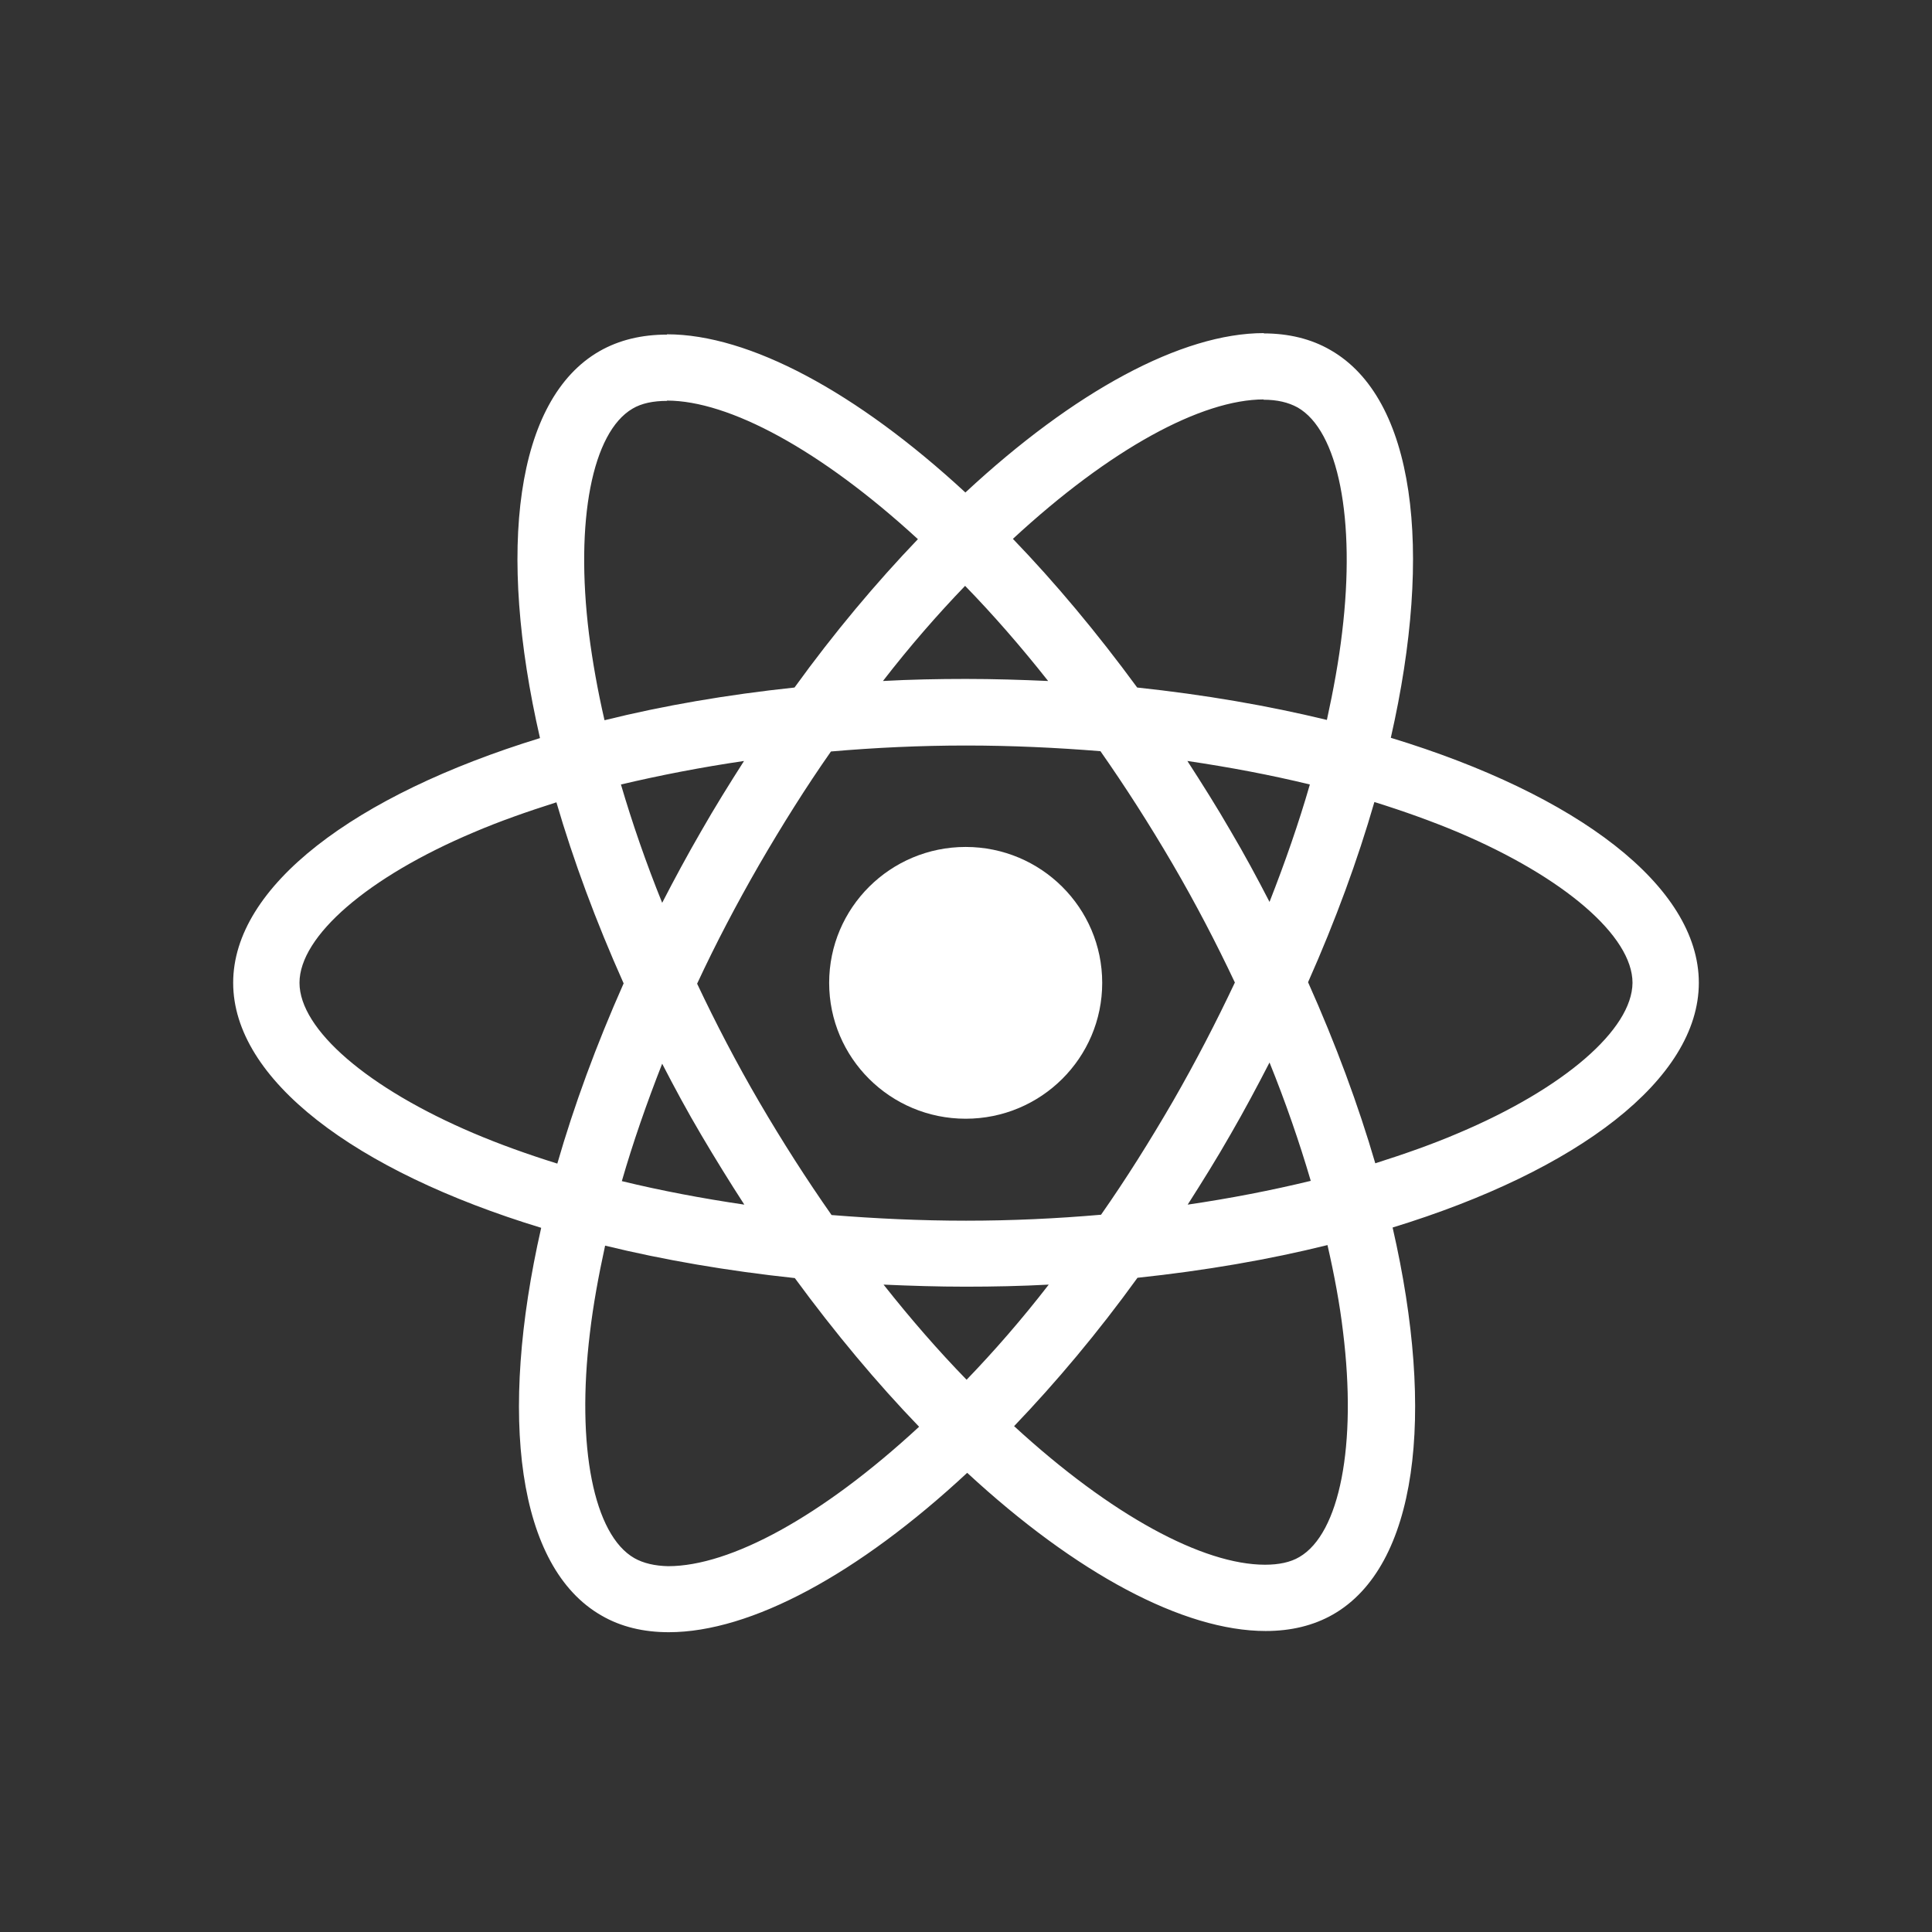
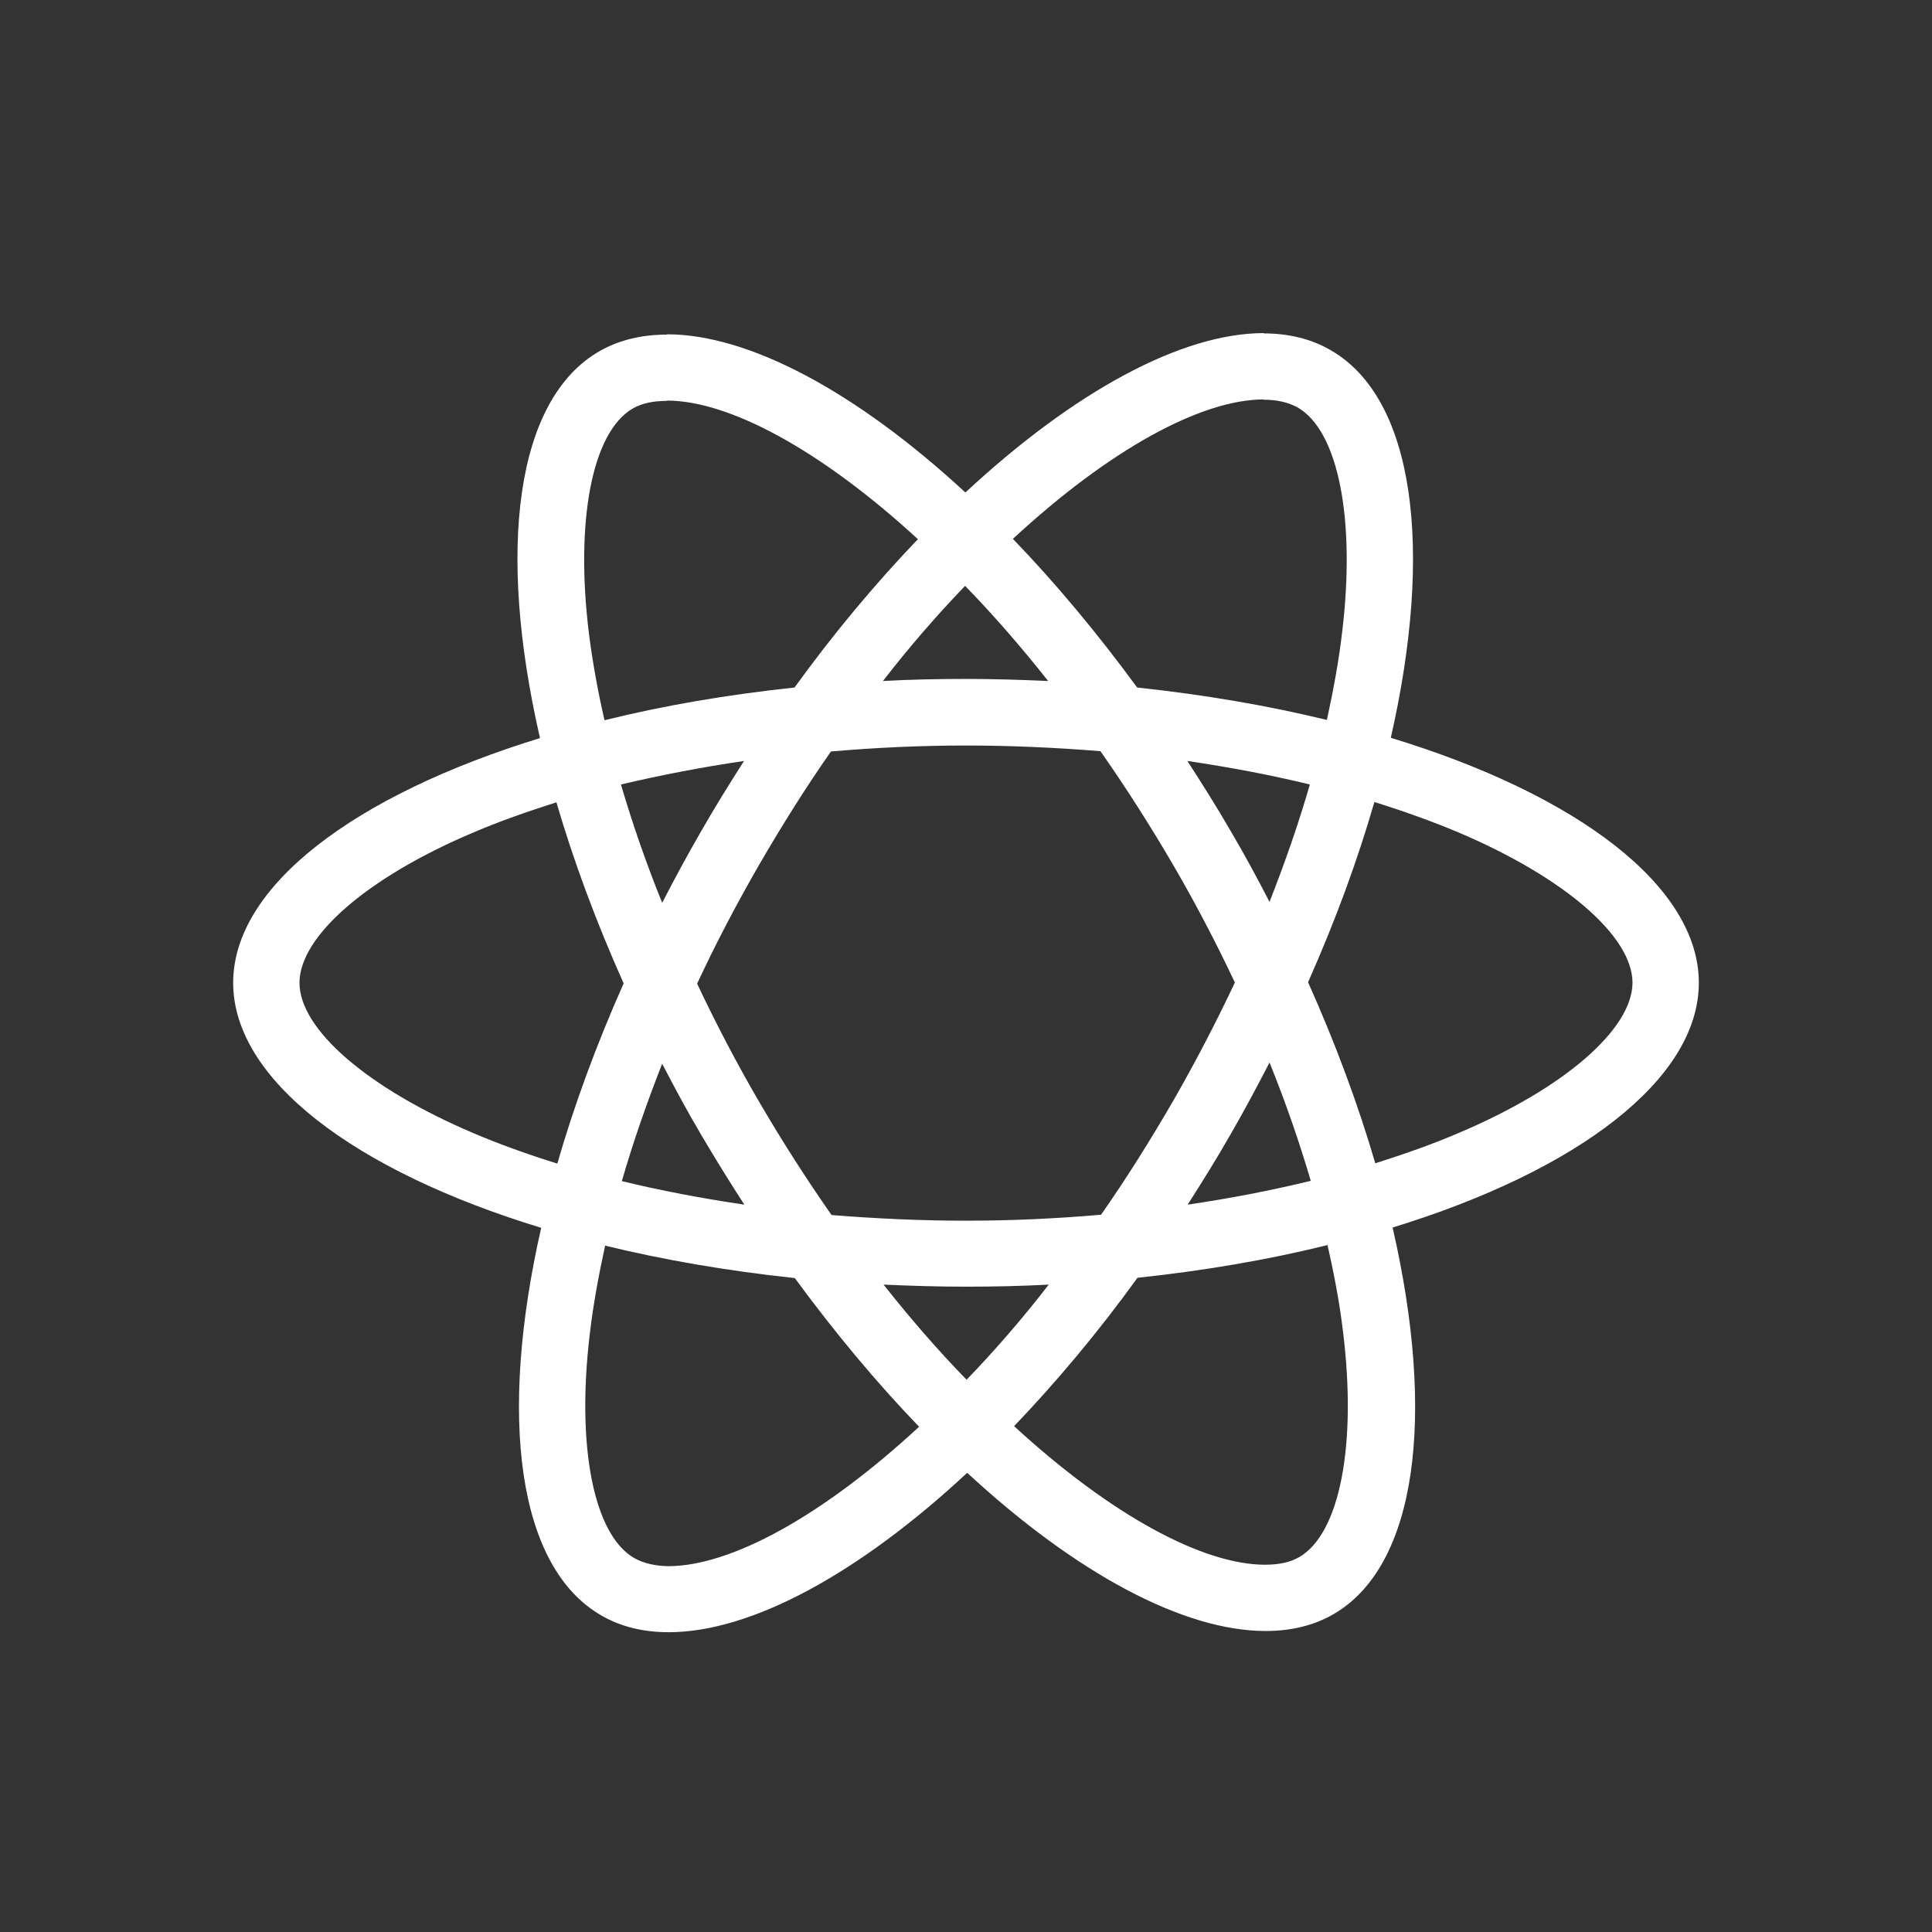
<svg xmlns="http://www.w3.org/2000/svg" width="58" height="58" viewBox="0 0 58 58" fill="none">
  <rect x="0" y="0" width="58" height="58" fill="#333333" stroke="none" />
  <path d="M51 29.504C51 26.603 47.35 23.854 41.753 22.149C43.045 16.472 42.471 11.955 39.942 10.509C39.359 10.17 38.677 10.009 37.933 10.009V12C38.345 12 38.677 12.08 38.955 12.232C40.175 12.928 40.704 15.579 40.291 18.989C40.193 19.828 40.031 20.712 39.834 21.613C38.076 21.185 36.157 20.855 34.139 20.64C32.928 18.989 31.673 17.489 30.408 16.177C33.332 13.472 36.076 11.991 37.942 11.991V10C35.475 10 32.247 11.75 28.982 14.785C25.717 11.768 22.489 10.036 20.023 10.036V12.026C21.879 12.026 24.632 13.499 27.556 16.186C26.3 17.498 25.045 18.989 23.852 20.64C21.825 20.855 19.906 21.185 18.148 21.622C17.942 20.73 17.789 19.864 17.682 19.034C17.26 15.624 17.78 12.973 18.991 12.267C19.26 12.107 19.61 12.035 20.023 12.035V10.045C19.269 10.045 18.587 10.205 17.995 10.544C15.475 11.991 14.91 16.498 16.211 22.158C10.632 23.872 7 26.612 7 29.504C7 32.406 10.65 35.155 16.247 36.86C14.955 42.537 15.529 47.054 18.058 48.5C18.641 48.839 19.323 49 20.076 49C22.543 49 25.771 47.251 29.036 44.215C32.3 47.233 35.529 48.964 37.996 48.964C38.749 48.964 39.431 48.804 40.022 48.465C42.543 47.018 43.108 42.511 41.807 36.851C47.368 35.146 51 32.397 51 29.504ZM39.323 23.551C38.991 24.702 38.578 25.889 38.112 27.076C37.744 26.362 37.359 25.648 36.937 24.934C36.525 24.22 36.085 23.524 35.646 22.845C36.919 23.033 38.148 23.265 39.323 23.551ZM35.215 33.057C34.516 34.262 33.798 35.405 33.054 36.467C31.718 36.583 30.363 36.646 29 36.646C27.646 36.646 26.291 36.583 24.964 36.476C24.22 35.414 23.493 34.28 22.794 33.084C22.112 31.915 21.493 30.727 20.928 29.531C21.484 28.335 22.112 27.139 22.785 25.97C23.484 24.765 24.202 23.622 24.946 22.56C26.283 22.444 27.637 22.381 29 22.381C30.354 22.381 31.709 22.444 33.036 22.551C33.78 23.613 34.507 24.747 35.206 25.943C35.888 27.112 36.507 28.299 37.072 29.496C36.507 30.692 35.888 31.888 35.215 33.057ZM38.112 31.897C38.596 33.093 39.009 34.289 39.35 35.45C38.175 35.735 36.937 35.976 35.655 36.164C36.094 35.476 36.534 34.771 36.946 34.048C37.359 33.334 37.744 32.611 38.112 31.897ZM29.018 41.421C28.184 40.565 27.35 39.609 26.525 38.565C27.332 38.601 28.157 38.627 28.991 38.627C29.834 38.627 30.668 38.609 31.484 38.565C30.677 39.609 29.843 40.565 29.018 41.421ZM22.345 36.164C21.072 35.976 19.843 35.744 18.668 35.458C19 34.307 19.413 33.12 19.879 31.933C20.247 32.647 20.632 33.361 21.054 34.075C21.475 34.789 21.906 35.485 22.345 36.164ZM28.973 17.588C29.807 18.445 30.641 19.4 31.466 20.444C30.659 20.408 29.834 20.382 29 20.382C28.157 20.382 27.323 20.399 26.507 20.444C27.314 19.4 28.148 18.445 28.973 17.588ZM22.336 22.845C21.897 23.533 21.457 24.238 21.045 24.961C20.632 25.675 20.247 26.389 19.879 27.103C19.395 25.907 18.982 24.711 18.641 23.551C19.816 23.274 21.054 23.033 22.336 22.845ZM14.22 34.021C11.045 32.673 8.991 30.906 8.991 29.504C8.991 28.103 11.045 26.327 14.22 24.988C14.991 24.657 15.834 24.363 16.704 24.086C17.215 25.836 17.888 27.657 18.722 29.522C17.897 31.379 17.233 33.191 16.731 34.932C15.843 34.655 15 34.352 14.22 34.021ZM19.045 46.777C17.825 46.081 17.296 43.43 17.709 40.02C17.807 39.181 17.969 38.297 18.166 37.395C19.924 37.824 21.843 38.154 23.861 38.369C25.072 40.02 26.327 41.52 27.592 42.832C24.668 45.536 21.924 47.018 20.058 47.018C19.655 47.009 19.314 46.929 19.045 46.777ZM40.318 39.975C40.74 43.385 40.22 46.036 39.009 46.742C38.74 46.902 38.39 46.974 37.978 46.974C36.121 46.974 33.368 45.501 30.444 42.814C31.7 41.502 32.955 40.011 34.148 38.36C36.175 38.145 38.094 37.815 39.852 37.378C40.058 38.279 40.22 39.145 40.318 39.975ZM43.771 34.021C43 34.352 42.157 34.646 41.287 34.923C40.776 33.173 40.103 31.352 39.269 29.487C40.094 27.63 40.758 25.818 41.26 24.077C42.148 24.354 42.991 24.657 43.78 24.988C46.955 26.336 49.009 28.103 49.009 29.504C49 30.906 46.946 32.682 43.771 34.021Z" fill="white" />
-   <path d="M28.99 33.585C31.254 33.585 33.089 31.759 33.089 29.506C33.089 27.253 31.254 25.426 28.99 25.426C26.727 25.426 24.892 27.253 24.892 29.506C24.892 31.759 26.727 33.585 28.99 33.585Z" fill="white" />
</svg>